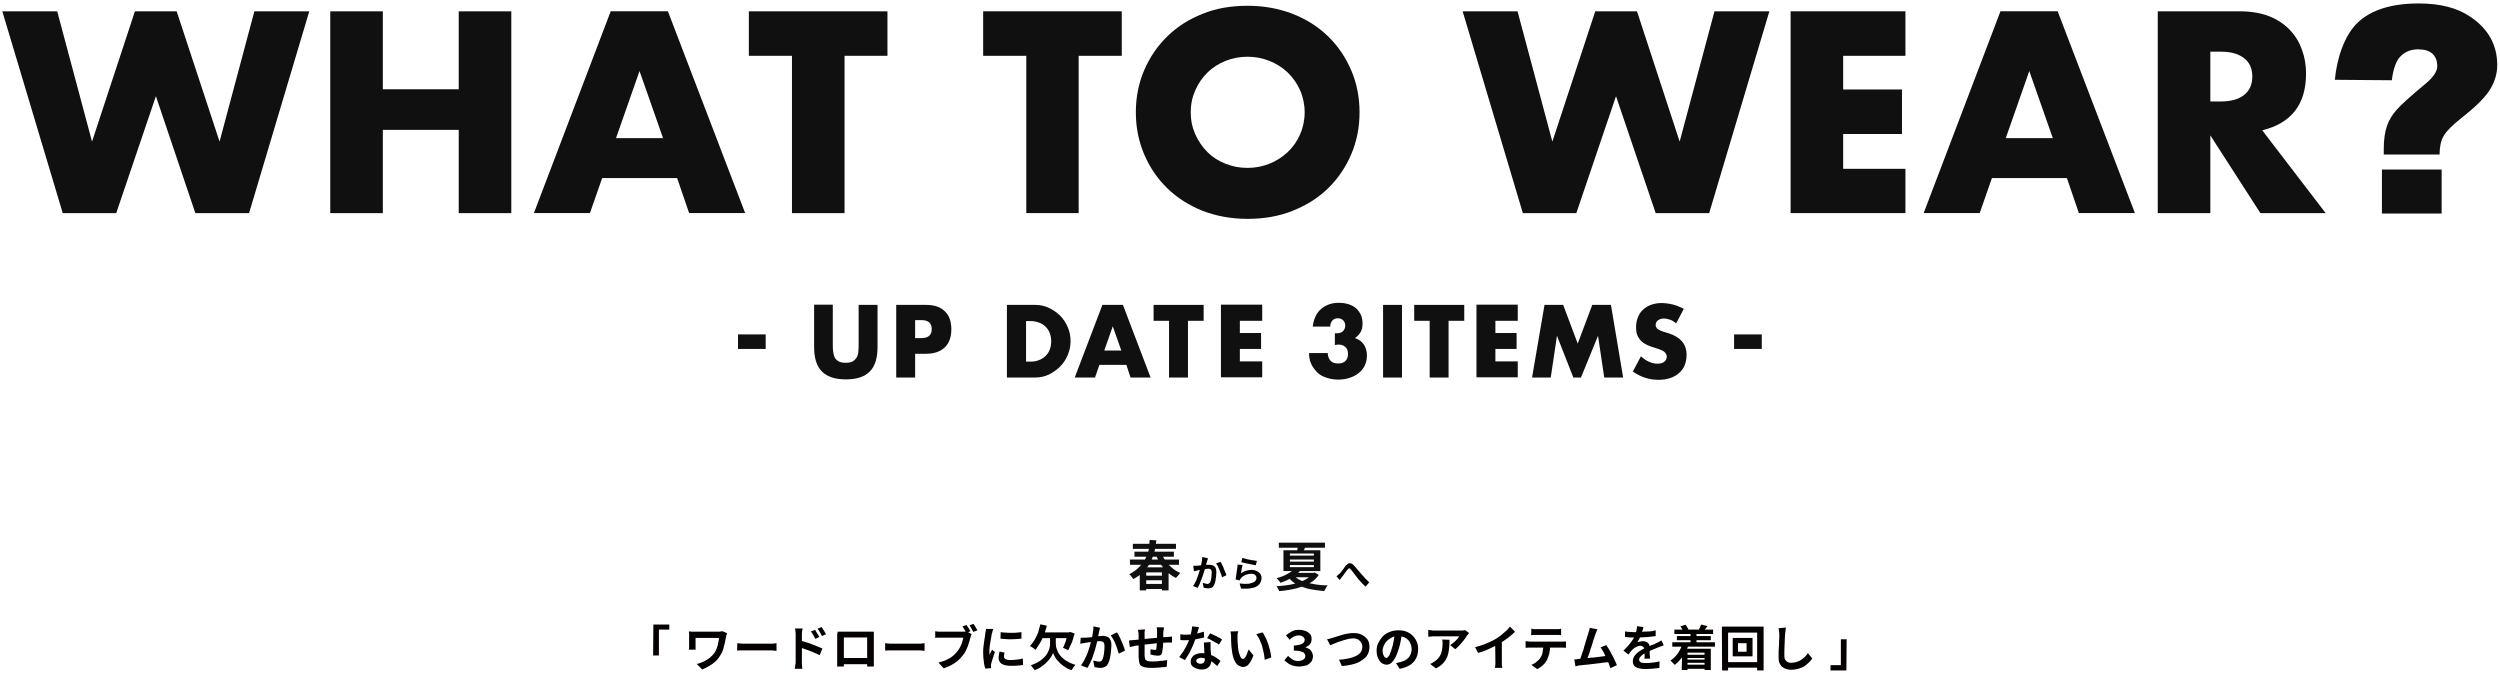
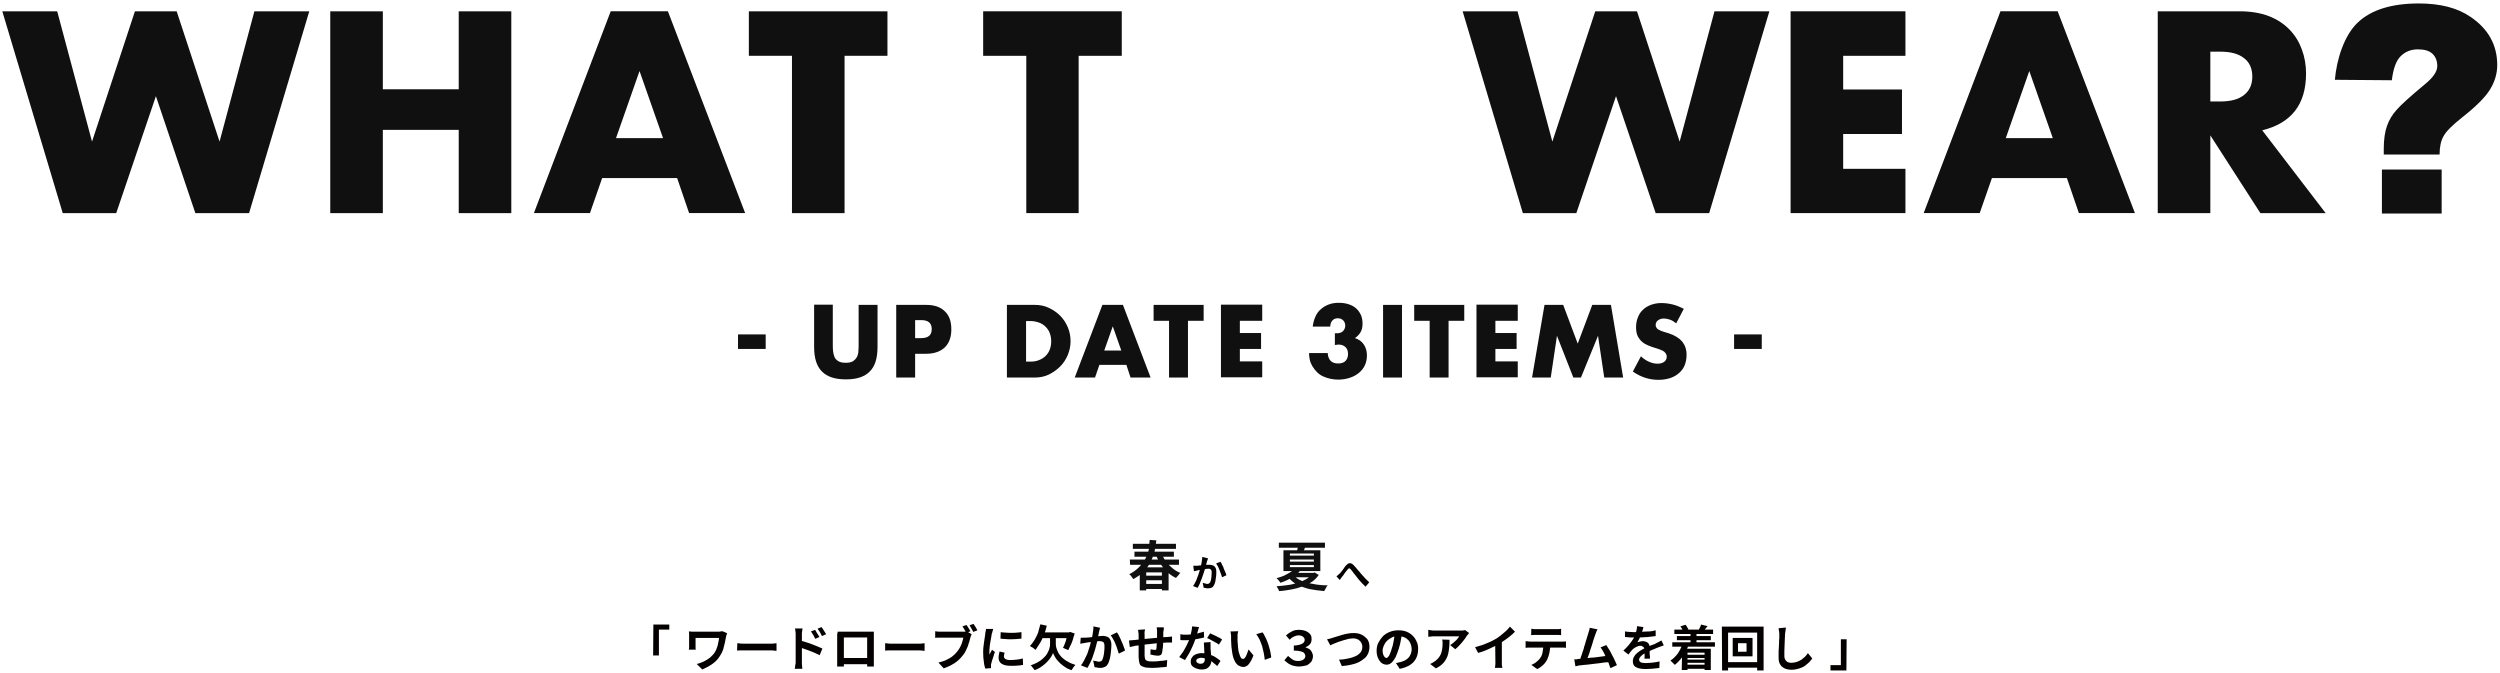
<svg xmlns="http://www.w3.org/2000/svg" version="1.1" id="レイヤー_1" x="0px" y="0px" viewBox="0 0 1084 292" style="enable-background:new 0 0 1084 292;" xml:space="preserve">
  <style type="text/css">
	.st0{fill:#040000;}
	.st1{fill:#101010;}
</style>
  <g>
    <path class="st0" d="M283.3,270.8h6.9v2.2h-4.5v11.2h-2.5L283.3,270.8L283.3,270.8z" />
    <path class="st0" d="M315.3,274.6c0,0.1-0.1,0.2-0.2,0.5c-0.1,0.2-0.2,0.4-0.2,0.6s-0.1,0.4-0.1,0.5c-0.2,0.7-0.3,1.6-0.5,2.5   s-0.5,1.8-0.7,2.8c-0.3,0.9-0.7,1.8-1.3,2.7c-0.8,1.4-1.9,2.6-3.3,3.6s-2.9,1.8-4.5,2.5l-2.4-2.4c1-0.2,1.9-0.6,2.9-1   c1-0.5,1.9-1,2.8-1.7c0.8-0.7,1.6-1.5,2.1-2.3c0.4-0.6,0.7-1.2,0.9-1.9c0.3-0.7,0.5-1.4,0.6-2.2c0.2-0.7,0.3-1.5,0.4-2.2   c-0.2,0-0.5,0-0.9,0s-0.9,0-1.4,0c-0.6,0-1.1,0-1.8,0c-0.6,0-1.3,0-1.8,0c-0.6,0-1.2,0-1.8,0c-0.6,0-1,0-1.5,0s-0.7,0-1,0   c0,0.2,0,0.4,0,0.6s0,0.5,0,0.7s0,0.6,0,0.8c0,0.3,0,0.6,0,0.7s0,0.5,0,0.6s0,0.5,0,0.7c0,0.4,0,0.6,0.1,1h-3   c0-0.4,0.1-0.6,0.1-0.9s0-0.6,0-0.8c0-0.2,0-0.5,0-0.9s0-0.8,0-1.3s0-0.9,0-1.3c0-0.5,0-0.7,0-1s0-0.6,0-0.9s-0.1-0.6-0.1-0.8   c0.4,0,0.7,0,1.2,0.1c0.5,0,0.9,0,1.4,0c0.2,0,0.4,0,0.7,0s0.8,0,1.3,0s1.1,0,1.8,0c0.6,0,1.3,0,1.9,0s1.3,0,1.8,0s1,0,1.6,0   c0.5,0,0.7,0,1,0c0.4,0,0.7,0,1-0.1c0.4,0,0.6-0.1,0.9-0.1L315.3,274.6z" />
    <path class="st0" d="M319.7,278.9c0.3,0,0.6,0,1,0.1c0.5,0,0.7,0.1,1.2,0.1s0.8,0,1.2,0c0.4,0,0.7,0,1.3,0c0.5,0,1,0,1.7,0   c0.6,0,1.3,0,1.9,0s1.3,0,1.9,0s1.3,0,1.8,0s1.1,0,1.6,0s0.8,0,1,0c0.5,0,1,0,1.4-0.1c0.5,0,0.7-0.1,1-0.1v3.3c-0.2,0-0.6,0-1-0.1   c-0.5,0-0.9-0.1-1.4-0.1c-0.3,0-0.6,0-1.1,0s-1,0-1.6,0s-1.2,0-1.8,0s-1.3,0-1.9,0s-1.3,0-1.9,0s-1.2,0-1.7,0s-0.9,0-1.3,0   c-0.6,0-1.2,0-1.8,0c-0.6,0-1.1,0.1-1.6,0.1L319.7,278.9L319.7,278.9z" />
    <path class="st0" d="M345,287.1c0-0.3,0-0.7,0-1.3c0-0.6,0-1.3,0-2.1s0-1.6,0-2.5s0-1.8,0-2.5s0-1.6,0-2.2s0-1.1,0-1.4   c0-0.4,0-0.7-0.1-1.3c0-0.5-0.1-0.9-0.2-1.3h3.3c-0.1,0.4-0.1,0.7-0.2,1.2s-0.1,0.9-0.1,1.3s0,0.9,0,1.6s0,1.4,0,2.2   c0,0.8,0,1.7,0,2.5s0,1.7,0,2.5c0,0.7,0,1.5,0,2s0,1,0,1.3c0,0.2,0,0.5,0,0.8s0.1,0.7,0.1,1.1s0.1,0.7,0.1,1h-3.3   c0.1-0.5,0.2-0.9,0.2-1.5C345,287.9,345,287.4,345,287.1z M347.3,277.8c0.7,0.2,1.5,0.5,2.3,0.7s1.8,0.6,2.6,0.9   c0.9,0.4,1.7,0.6,2.5,1c0.7,0.3,1.4,0.6,1.9,0.8l-1.2,2.9c-0.6-0.4-1.3-0.6-1.9-0.9s-1.4-0.6-2.2-0.9c-0.7-0.3-1.5-0.6-2.2-0.8   c-0.7-0.3-1.3-0.5-1.9-0.6v-3.1H347.3z M353.4,273.1c0.2,0.3,0.5,0.6,0.6,1c0.2,0.4,0.5,0.7,0.7,1.1s0.5,0.7,0.6,1l-1.8,0.8   c-0.2-0.5-0.5-0.8-0.6-1.2c-0.2-0.4-0.4-0.7-0.6-1c-0.2-0.4-0.5-0.7-0.7-1L353.4,273.1z M356.2,271.9c0.2,0.3,0.5,0.6,0.7,1   s0.5,0.7,0.7,1.1s0.5,0.7,0.6,1l-1.8,0.8c-0.2-0.5-0.5-0.8-0.6-1.2c-0.2-0.4-0.5-0.7-0.6-1c-0.2-0.3-0.5-0.6-0.7-1L356.2,271.9z" />
    <path class="st0" d="M363.2,273.9c0.5,0,0.8,0,1.2,0s0.7,0,1,0c0.2,0,0.6,0,1,0s1,0,1.6,0s1.3,0,2,0s1.4,0,2.2,0s1.4,0,2,0   s1.2,0,1.6,0c0.5,0,0.8,0,1,0c0.3,0,0.6,0,1,0s0.7,0,1.1,0c0,0.4,0,0.6,0,1s0,0.7,0,1c0,0.2,0,0.5,0,0.9s0,0.9,0,1.5s0,1.2,0,1.8   s0,1.3,0,1.9s0,1.3,0,1.8c0,0.6,0,1,0,1.5s0,0.7,0,0.9c0,0.2,0,0.5,0,0.7s0,0.6,0,0.9s0,0.6,0,0.8c0,0.3,0,0.4,0,0.4H376   c0,0,0-0.2,0-0.5s0-0.7,0-1.1c0-0.5,0-0.8,0-1.2c0-0.2,0-0.5,0-0.9s0-0.9,0-1.6c0-0.6,0-1.2,0-1.9s0-1.3,0-1.9s0-1.2,0-1.8   c0-0.5,0-1,0-1.7h-10.1c0,0.6,0,1.2,0,1.7s0,1,0,1.8c0,0.6,0,1.3,0,1.9s0,1.3,0,1.9s0,1.1,0,1.6s0,0.7,0,0.9c0,0.3,0,0.6,0,0.8   c0,0.3,0,0.6,0,0.9s0,0.6,0,0.7c0,0.2,0,0.4,0,0.4H363c0,0,0-0.2,0-0.4c0-0.2,0-0.5,0-0.7c0-0.3,0-0.6,0-0.9c0-0.4,0-0.6,0-0.8   c0-0.2,0-0.5,0-0.9s0-0.9,0-1.5s0-1.2,0-1.8s0-1.3,0-1.9s0-1.3,0-1.8c0-0.6,0-1,0-1.5s0-0.7,0-0.9c0-0.3,0-0.6,0-1   C363.2,274.5,363.2,274.2,363.2,273.9z M377.2,285.3v2.7h-12.6v-2.7H377.2z" />
    <path class="st0" d="M383.8,278.9c0.3,0,0.6,0,1,0.1c0.5,0,0.7,0.1,1.3,0.1c0.5,0,0.8,0,1.2,0s0.7,0,1.3,0c0.5,0,1,0,1.7,0   s1.3,0,1.9,0s1.3,0,1.9,0s1.3,0,1.8,0c0.6,0,1.1,0,1.6,0s0.8,0,1,0c0.5,0,1,0,1.4-0.1c0.5,0,0.7-0.1,1-0.1v3.3c-0.2,0-0.6,0-1-0.1   c-0.5,0-0.9-0.1-1.4-0.1c-0.3,0-0.6,0-1.1,0s-1,0-1.6,0s-1.2,0-1.8,0c-0.6,0-1.3,0-1.9,0s-1.3,0-1.9,0s-1.2,0-1.7,0s-0.9,0-1.3,0   c-0.6,0-1.2,0-1.8,0s-1.1,0.1-1.6,0.1V278.9L383.8,278.9z" />
    <path class="st0" d="M421.3,275c-0.1,0.2-0.2,0.5-0.3,0.7s-0.2,0.5-0.2,0.7c-0.2,0.5-0.3,1.1-0.5,1.8c-0.2,0.6-0.5,1.3-0.6,1.9   c-0.3,0.7-0.6,1.3-0.9,2s-0.7,1.3-1.2,1.9c-0.6,0.8-1.3,1.6-2.2,2.4c-0.8,0.7-1.8,1.4-2.8,1.9c-1,0.6-2.2,1-3.4,1.5l-2.3-2.5   c1.4-0.4,2.6-0.7,3.7-1.3c1-0.5,1.9-1,2.7-1.7c0.7-0.6,1.4-1.3,1.9-2c0.5-0.6,0.8-1.2,1.2-1.9s0.6-1.4,0.8-2   c0.2-0.7,0.4-1.3,0.5-1.9c-0.2,0-0.6,0-1,0s-1,0-1.7,0c-0.6,0-1.3,0-2,0s-1.4,0-2,0s-1.3,0-1.8,0s-0.9,0-1.2,0c-0.5,0-1,0-1.4,0   c-0.5,0-0.8,0-1.1,0.1v-2.9c0.2,0,0.5,0.1,0.7,0.1s0.6,0.1,0.9,0.1s0.6,0,0.8,0c0.3,0,0.6,0,1,0s0.9,0,1.4,0c0.6,0,1.1,0,1.7,0   s1.2,0,1.8,0c0.6,0,1.1,0,1.7,0s1,0,1.3,0s0.6,0,0.8,0c0.2,0,0.5,0,0.7,0c0.3,0,0.6-0.1,0.8-0.2L421.3,275z M419.1,271   c0.2,0.3,0.4,0.6,0.6,0.9c0.2,0.4,0.5,0.7,0.6,1c0.2,0.4,0.4,0.6,0.5,0.8l-1.8,0.7c-0.2-0.3-0.3-0.6-0.5-0.9   c-0.2-0.4-0.4-0.6-0.6-1s-0.4-0.6-0.6-0.9L419.1,271z M422.1,270.5c0.2,0.3,0.4,0.6,0.6,0.9c0.2,0.4,0.5,0.7,0.6,1   c0.2,0.4,0.4,0.6,0.5,0.9L422,274c-0.2-0.5-0.5-0.9-0.8-1.5s-0.6-1-0.8-1.4L422.1,270.5z" />
    <path class="st0" d="M430.7,272.7c-0.1,0.2-0.2,0.4-0.2,0.6c-0.1,0.3-0.2,0.5-0.2,0.7c0,0.3-0.2,0.5-0.2,0.6   c-0.1,0.3-0.2,0.7-0.2,1.1c-0.1,0.5-0.2,1-0.3,1.6c-0.1,0.6-0.2,1.2-0.3,1.8c-0.1,0.6-0.2,1.2-0.2,1.8c-0.1,0.6-0.1,1-0.1,1.5   c0,0.2,0,0.5,0,0.7c0,0.3,0,0.5,0.1,0.7c0.1-0.2,0.2-0.5,0.3-0.7c0.2-0.2,0.2-0.5,0.4-0.7c0.2-0.3,0.2-0.5,0.3-0.7l1.3,1   c-0.2,0.6-0.5,1.2-0.6,1.8c-0.2,0.6-0.4,1.3-0.6,1.8c-0.2,0.6-0.3,1-0.4,1.4c0,0.2-0.1,0.4-0.1,0.5c0,0.2,0,0.4,0,0.5s0,0.3,0,0.5   s0,0.3,0,0.5l-2.5,0.2c-0.2-0.7-0.5-1.7-0.6-2.9c-0.2-1.2-0.3-2.5-0.3-4c0-0.7,0-1.6,0.1-2.4s0.2-1.6,0.3-2.3   c0.1-0.7,0.2-1.4,0.3-2s0.2-1.1,0.2-1.6c0-0.3,0.1-0.6,0.2-1s0.1-0.7,0.1-1H430.7z M435.6,283c-0.1,0.4-0.2,0.6-0.2,0.9   c-0.1,0.3-0.1,0.6-0.1,0.8c0,0.2,0.1,0.5,0.2,0.6c0.2,0.2,0.3,0.4,0.5,0.5s0.6,0.2,0.9,0.3c0.4,0.1,0.8,0.1,1.3,0.1   c0.9,0,1.8-0.1,2.7-0.2c0.8-0.1,1.7-0.2,2.6-0.5l0.1,2.8c-0.7,0.2-1.5,0.2-2.3,0.3c-0.8,0.1-1.9,0.1-3,0.1c-1.8,0-3.1-0.3-4-0.9   s-1.3-1.5-1.3-2.5c0-0.5,0-0.8,0.1-1.3s0.2-0.9,0.3-1.5L435.6,283z M433.9,274.1c0.6,0.1,1.3,0.2,2.2,0.2c0.7,0.1,1.6,0.1,2.5,0.1   c0.8,0,1.6,0,2.4-0.1c0.7-0.1,1.4-0.1,1.9-0.2v2.8c-0.6,0.1-1.3,0.1-2.1,0.2c-0.7,0-1.6,0.1-2.4,0.1s-1.6,0-2.4-0.1   c-0.7,0-1.5-0.1-2.2-0.2L433.9,274.1L433.9,274.1z" />
    <path class="st0" d="M451.1,270.7l2.8,0.6c-0.4,1.4-0.7,2.8-1.3,4c-0.5,1.3-1,2.5-1.7,3.6s-1.3,2-1.9,2.9c-0.2-0.2-0.5-0.4-0.7-0.6   c-0.3-0.2-0.6-0.5-0.9-0.6s-0.6-0.4-0.8-0.5c0.7-0.7,1.3-1.6,1.9-2.5c0.6-1,1.1-2,1.6-3.2C450.4,273.1,450.8,271.9,451.1,270.7z    M456.4,276.5h1.4v2.8c0,0.5,0.1,0.9,0.2,1.5c0.2,0.5,0.3,1,0.6,1.6c0.2,0.6,0.6,1.1,1,1.7c0.5,0.6,0.9,1.1,1.6,1.6   c0.6,0.5,1.3,1,2.2,1.4c0.8,0.5,1.8,0.8,2.9,1.2c-0.2,0.2-0.4,0.5-0.6,0.7c-0.3,0.3-0.5,0.6-0.6,0.9c-0.2,0.3-0.4,0.6-0.5,0.7   c-1-0.4-1.9-0.7-2.7-1.3c-0.7-0.5-1.5-1-2.1-1.6s-1.1-1.1-1.6-1.7s-0.7-1.1-1-1.6s-0.5-1-0.6-1.3c-0.2,0.5-0.3,0.8-0.6,1.3   s-0.6,1-1.1,1.6s-1,1.1-1.6,1.7s-1.3,1-2.1,1.6c-0.8,0.6-1.7,0.9-2.6,1.3c-0.1-0.2-0.3-0.5-0.5-0.7c-0.2-0.3-0.5-0.6-0.6-0.8   c-0.2-0.3-0.5-0.5-0.6-0.6c1-0.4,1.9-0.7,2.8-1.2c0.8-0.5,1.6-0.9,2.2-1.5c0.6-0.5,1.1-1,1.6-1.6s0.7-1.1,1-1.7s0.5-1.1,0.6-1.7   c0.2-0.6,0.2-1,0.2-1.5v-2.8H456.4L456.4,276.5z M451.8,274.2h12.1v2.5h-13.3L451.8,274.2z M463,274.2h0.5l0.5-0.2l2,0.7   c-0.3,0.8-0.6,1.8-0.8,2.6s-0.6,1.7-1,2.5c-0.4,0.7-0.7,1.5-1,2.1l-2.3-1c0.3-0.6,0.6-1.1,0.8-1.8c0.3-0.7,0.6-1.5,0.7-2.2   c0.3-0.7,0.5-1.5,0.6-2.2L463,274.2L463,274.2z" />
    <path class="st0" d="M468.6,276.5c0.4,0,0.7,0.1,1.1,0c0.4,0,0.7,0,1.1,0s0.7-0.1,1.3-0.1c0.5,0,1-0.1,1.6-0.2s1.1-0.1,1.7-0.2   s1-0.1,1.6-0.2c0.5,0,0.8-0.1,1.2-0.1c0.7,0,1.4,0.2,1.9,0.4c0.6,0.2,1,0.6,1.3,1.3c0.4,0.6,0.5,1.4,0.5,2.4c0,0.8-0.1,1.8-0.2,2.7   c-0.1,1-0.2,1.9-0.4,2.8c-0.2,0.9-0.5,1.6-0.7,2.2c-0.4,0.7-0.7,1.3-1.4,1.6c-0.6,0.3-1.3,0.5-2,0.5c-0.5,0-0.8,0-1.3-0.1   s-0.8-0.2-1.3-0.2l-0.6-2.9c0.3,0.1,0.6,0.2,0.9,0.2c0.4,0,0.6,0.2,0.9,0.2c0.3,0.1,0.6,0.1,0.7,0.1c0.4,0,0.6-0.1,0.9-0.2   c0.3-0.2,0.5-0.4,0.6-0.7c0.2-0.5,0.4-0.9,0.5-1.6c0.2-0.6,0.2-1.3,0.3-2.1c0.1-0.7,0.1-1.5,0.1-2.2c0-0.6-0.1-1-0.2-1.3   c-0.2-0.3-0.4-0.5-0.7-0.6c-0.3-0.1-0.7-0.2-1.1-0.2c-0.3,0-0.7,0-1.3,0.1c-0.6,0.1-1.1,0.1-1.8,0.2c-0.6,0.1-1.2,0.2-1.8,0.2   c-0.6,0.1-1,0.2-1.3,0.2c-0.3,0.1-0.7,0.2-1.1,0.2c-0.5,0.1-0.8,0.2-1.2,0.2L468.6,276.5z M477,272.2c-0.1,0.3-0.2,0.6-0.2,0.8   c-0.1,0.3-0.2,0.6-0.2,0.8c-0.1,0.3-0.2,0.6-0.2,1c-0.1,0.4-0.2,0.7-0.2,1.1c-0.1,0.4-0.2,0.7-0.2,1.1c-0.2,0.6-0.3,1.3-0.5,2.1   c-0.2,0.7-0.5,1.7-0.7,2.6c-0.3,0.9-0.6,1.8-0.9,2.8s-0.7,1.8-1.1,2.7c-0.5,0.8-0.8,1.7-1.3,2.4l-2.8-1.1c0.5-0.6,1-1.4,1.4-2.2   c0.4-0.8,0.8-1.7,1.2-2.5c0.4-0.8,0.6-1.8,0.9-2.6c0.3-0.8,0.5-1.6,0.7-2.4c0.2-0.7,0.4-1.3,0.5-1.9c0.2-1,0.4-1.9,0.5-2.8   c0.2-0.9,0.2-1.7,0.2-2.5L477,272.2z M484.3,274.2c0.4,0.5,0.7,1,1,1.7c0.4,0.7,0.7,1.4,1,2.2c0.4,0.7,0.6,1.5,0.9,2.2   s0.5,1.3,0.6,1.8l-2.7,1.3c-0.2-0.6-0.4-1.3-0.6-1.9c-0.2-0.7-0.5-1.5-0.8-2.2s-0.6-1.5-1-2.1c-0.4-0.7-0.7-1.3-1.1-1.7   L484.3,274.2z" />
    <path class="st0" d="M489.5,277.7c0.3,0,0.7,0,1.1-0.1c0.5,0,1-0.1,1.5-0.1c0.5-0.1,1-0.1,1.9-0.2c0.8-0.1,1.8-0.2,2.8-0.3   c1-0.1,2.2-0.2,3.3-0.3s2.2-0.2,3.3-0.3c1-0.1,1.9-0.2,2.8-0.2c0.3,0,0.6-0.1,1-0.1s0.7-0.1,1-0.1v2.6c-0.2,0-0.3,0-0.6,0   s-0.5,0-0.7,0s-0.5,0-0.7,0c-0.6,0-1.2,0.1-1.9,0.1c-0.7,0.1-1.6,0.2-2.5,0.2c-0.9,0.1-1.8,0.2-2.8,0.3c-0.9,0.1-1.8,0.2-2.7,0.3   s-1.6,0.2-2.3,0.3s-1.3,0.2-1.6,0.2c-0.2,0-0.5,0.1-0.8,0.2s-0.6,0.1-1,0.2c-0.3,0.1-0.6,0.1-0.7,0.2L489.5,277.7z M496.5,272.9   c-0.1,0.4-0.1,0.7-0.2,1c-0.1,0.4,0,0.7,0,1.2c0,0.4,0,0.9,0,1.6s0,1.3,0,2s0,1.5,0,2.2s0,1.4,0,2s0,1,0,1.4c0,0.5,0.1,0.9,0.2,1.3   s0.2,0.6,0.5,0.7c0.2,0.2,0.6,0.3,1,0.4s1,0.1,1.8,0.1c0.7,0,1.4,0,2.2-0.1c0.7-0.1,1.6-0.2,2.2-0.2c0.7-0.1,1.3-0.2,1.9-0.3   l-0.2,2.9c-0.5,0.1-1,0.2-1.8,0.2c-0.7,0.1-1.4,0.1-2.2,0.2c-0.7,0-1.5,0.1-2.1,0.1c-1.3,0-2.5-0.1-3.2-0.2   c-0.8-0.2-1.4-0.5-1.8-0.7c-0.5-0.4-0.7-0.8-0.8-1.5c-0.2-0.6-0.2-1.4-0.3-2.3c0-0.3,0-0.7,0-1.3c0-0.5,0-1.1,0-1.8s0-1.3,0-1.9   s0-1.3,0-1.9s0-1.1,0-1.6s0-0.7,0-1c0-0.5,0-0.8-0.1-1.2c0-0.4-0.1-0.7-0.2-1.1L496.5,272.9L496.5,272.9z M504.7,272.2   c0,0.2,0,0.3-0.1,0.5c0,0.2,0,0.5-0.1,0.7c0,0.2,0,0.5-0.1,0.6c0,0.5,0,0.9,0,1.3s0,0.8,0,1.3c0,0.4,0,0.7,0,1.1   c0,0.6-0.1,1.3-0.1,1.9c0,0.7-0.1,1.3-0.2,1.9s-0.1,1-0.2,1.4c-0.2,0.6-0.3,0.9-0.6,1.1c-0.3,0.2-0.7,0.3-1.3,0.3   c-0.2,0-0.6,0-1-0.1c-0.5,0-0.8-0.1-1.2-0.2c-0.5-0.1-0.7-0.1-1-0.2l0.1-2.3c0.4,0.1,0.7,0.2,1,0.2s0.7,0.1,0.8,0.1   c0.2,0,0.4,0,0.5-0.1c0.2-0.1,0.2-0.2,0.2-0.5c0.1-0.3,0.1-0.6,0.1-1c0-0.5,0.1-0.8,0.1-1.3s0.1-1,0.1-1.4s0-0.7,0-1.1s0-0.7,0-1.2   s0-0.8,0-1.3c0-0.2,0-0.5,0-0.6s-0.1-0.5-0.1-0.7s0-0.5-0.1-0.6h2.8v0.1h0.4V272.2z" />
    <path class="st0" d="M519.9,271.9c-0.1,0.4-0.2,0.7-0.4,1.3c-0.2,0.6-0.3,1.1-0.5,1.8c-0.2,0.6-0.4,1.2-0.6,1.8   c-0.3,1-0.7,2.1-1.2,3.2s-1,2.2-1.6,3.3c-0.6,1-1.2,2-1.8,2.9l-2.5-1.3c0.5-0.6,0.9-1.3,1.4-1.9s0.9-1.5,1.3-2.2   c0.5-0.7,0.7-1.5,1.1-2.2c0.4-0.7,0.6-1.3,0.7-1.9c0.3-0.7,0.5-1.6,0.7-2.5s0.4-1.8,0.4-2.6L519.9,271.9z M511.8,275   c0.5,0.1,0.9,0.1,1.4,0.2c0.5,0,1,0,1.3,0c0.8,0,1.8-0.1,2.7-0.2s1.8-0.2,2.6-0.5c0.8-0.2,1.6-0.4,2.2-0.6l0.1,2.5   c-0.6,0.2-1.3,0.3-2.2,0.5c-0.8,0.2-1.7,0.3-2.7,0.5c-0.9,0.1-1.8,0.2-2.8,0.2c-0.5,0-0.8,0-1.3,0s-0.9,0-1.3-0.1V275z    M524.9,278.4c0,0.5-0.1,0.9,0,1.3c0,0.5,0,0.9,0,1.3s0,0.7,0.1,1.3c0,0.5,0.1,1,0.1,1.6s0.1,1,0.1,1.6c0,0.5,0,0.9,0,1.2   c0,0.6-0.2,1.3-0.5,1.8s-0.7,0.9-1.3,1.3c-0.6,0.3-1.4,0.5-2.4,0.5c-0.8,0-1.7-0.2-2.4-0.5s-1.3-0.6-1.7-1.1   c-0.5-0.5-0.6-1.1-0.6-1.9c0-0.7,0.2-1.3,0.6-1.8c0.4-0.6,0.9-1,1.6-1.3c0.7-0.3,1.6-0.5,2.5-0.5c1.3,0,2.4,0.2,3.3,0.5   c1,0.4,1.9,0.7,2.8,1.3c0.8,0.6,1.6,1,2.1,1.6l-1.4,2.2c-0.4-0.4-0.8-0.7-1.3-1.1c-0.5-0.5-1-0.8-1.6-1.2s-1.3-0.6-1.9-0.9   c-0.7-0.2-1.4-0.4-2.2-0.4c-0.6,0-1,0.2-1.5,0.4c-0.4,0.2-0.6,0.6-0.6,0.9c0,0.5,0.2,0.7,0.5,0.9c0.3,0.2,0.7,0.4,1.3,0.4   c0.5,0,0.8-0.1,1.1-0.2c0.3-0.2,0.5-0.5,0.6-0.7c0.2-0.3,0.2-0.6,0.2-1s0-0.7-0.1-1.3c0-0.6-0.1-1.3-0.1-1.9c0-0.7-0.1-1.4-0.1-2.2   c0-0.7-0.1-1.3-0.1-1.9L524.9,278.4L524.9,278.4z M528.5,279.5c-0.5-0.4-0.9-0.7-1.6-1c-0.6-0.3-1.2-0.7-1.8-1   c-0.6-0.4-1.2-0.6-1.7-0.8l1.3-2.1c0.4,0.2,0.8,0.4,1.3,0.6s1,0.5,1.5,0.7c0.5,0.3,1,0.6,1.4,0.7c0.5,0.3,0.7,0.5,1,0.7   L528.5,279.5z" />
    <path class="st0" d="M536.9,273.7c-0.1,0.3-0.1,0.6-0.2,0.8c-0.1,0.4-0.1,0.6-0.1,0.9s0,0.6,0,0.7c0,0.5,0,0.9,0,1.4s0,1,0.1,1.5   c0,0.5,0.1,1,0.1,1.6c0.1,1,0.2,1.9,0.5,2.7c0.2,0.7,0.5,1.4,0.7,1.8c0.3,0.5,0.6,0.6,1.1,0.6c0.2,0,0.5-0.2,0.7-0.5s0.5-0.6,0.6-1   c0.2-0.5,0.4-0.9,0.5-1.3c0.2-0.5,0.3-0.9,0.5-1.3l2.1,2.6c-0.5,1.2-0.9,2.2-1.4,2.9c-0.5,0.7-0.9,1.3-1.4,1.6   c-0.5,0.3-1,0.5-1.6,0.5c-0.7,0-1.5-0.3-2.2-0.7c-0.7-0.5-1.3-1.3-1.8-2.5c-0.5-1.1-0.8-2.6-1-4.5c-0.1-0.6-0.2-1.3-0.2-2   s-0.1-1.4-0.1-2s0-1.2,0-1.6c0-0.3,0-0.6-0.1-1c0-0.5-0.1-0.7-0.2-1.1L536.9,273.7z M547.4,274.2c0.5,0.5,0.7,1,1.1,1.8   c0.4,0.7,0.7,1.4,1,2.2c0.3,0.7,0.6,1.6,0.8,2.4s0.5,1.6,0.6,2.4c0.2,0.7,0.2,1.5,0.3,2.1l-2.8,1c-0.1-0.8-0.2-1.8-0.4-2.8   s-0.5-2-0.7-3c-0.3-1-0.7-1.9-1.1-2.9c-0.5-0.9-0.9-1.7-1.5-2.4L547.4,274.2z" />
    <path class="st0" d="M563.2,289c-1,0-1.9-0.2-2.7-0.4c-0.7-0.3-1.5-0.6-2-1c-0.6-0.5-1.1-0.8-1.6-1.3l1.6-1.9   c0.6,0.6,1.3,1.1,2,1.6s1.6,0.6,2.5,0.6c0.6,0,1-0.1,1.6-0.3c0.5-0.2,0.7-0.5,1-0.7c0.2-0.4,0.4-0.7,0.4-1.1c0-0.5-0.2-0.9-0.5-1.3   s-0.8-0.6-1.6-0.8c-0.7-0.2-1.7-0.3-2.9-0.3v-2.2c1.1,0,1.9-0.2,2.7-0.4c0.7-0.2,1.2-0.5,1.5-0.8s0.5-0.7,0.5-1.2   c0-0.6-0.2-1-0.7-1.4s-1.1-0.6-1.9-0.6c-0.7,0-1.4,0.2-2,0.5c-0.7,0.3-1.3,0.7-1.9,1.4l-1.6-1.9c0.8-0.7,1.7-1.3,2.7-1.8   s1.9-0.6,3-0.6s2.1,0.2,2.9,0.5c0.8,0.4,1.4,0.8,1.9,1.4s0.6,1.3,0.6,2.1c0,0.9-0.2,1.7-0.7,2.2c-0.5,0.6-1.1,1-1.9,1.3v0.1   c0.6,0.2,1.1,0.5,1.6,0.7c0.5,0.4,0.8,0.7,1.1,1.3c0.3,0.6,0.5,1.2,0.5,1.8c0,0.9-0.3,1.7-0.7,2.4c-0.5,0.6-1.2,1.2-2,1.6   C565.2,288.8,564.2,289,563.2,289z" />
    <path class="st0" d="M575.4,277.2c0.5-0.1,0.8-0.2,1.3-0.3c0.5-0.2,0.9-0.2,1.3-0.4c0.5-0.2,1-0.3,1.6-0.5c0.7-0.2,1.5-0.5,2.3-0.7   s1.7-0.5,2.6-0.6c0.8-0.2,1.7-0.2,2.5-0.2c1.3,0,2.5,0.2,3.4,0.7c1,0.5,1.8,1.2,2.5,2c0.6,0.9,0.9,1.9,0.9,3.3c0,1-0.2,1.8-0.5,2.7   c-0.4,0.8-0.8,1.6-1.6,2.2c-0.7,0.6-1.5,1.2-2.5,1.7s-2,0.8-3.3,1.1c-1.3,0.3-2.6,0.5-4.1,0.6l-1.2-2.8c1.4,0,2.8-0.2,4-0.5   c1.2-0.2,2.3-0.6,3.2-1s1.6-1,2.2-1.7c0.5-0.7,0.7-1.5,0.7-2.4c0-0.6-0.2-1.3-0.5-1.8s-0.7-0.9-1.3-1.3c-0.6-0.3-1.3-0.5-2.1-0.5   c-0.6,0-1.3,0.1-2,0.2c-0.7,0.2-1.5,0.4-2.2,0.6s-1.6,0.5-2.2,0.7c-0.7,0.3-1.4,0.6-2,0.8c-0.6,0.3-1.2,0.5-1.6,0.7L575.4,277.2z" />
    <path class="st0" d="M608,274.3c-0.2,1-0.4,2.2-0.6,3.3c-0.2,1.2-0.5,2.5-0.9,3.7c-0.5,1.4-0.9,2.7-1.4,3.7c-0.6,1-1.1,1.8-1.8,2.4   s-1.3,0.8-2.1,0.8s-1.5-0.3-2.1-0.7s-1.2-1.3-1.6-2.2c-0.4-0.9-0.6-1.9-0.6-3.1s0.2-2.4,0.7-3.4s1.2-2,2-2.9c0.8-0.8,1.9-1.5,3-1.9   c1.1-0.5,2.5-0.7,3.8-0.7s2.5,0.2,3.5,0.6s1.9,1,2.7,1.8c0.7,0.7,1.3,1.6,1.7,2.6c0.5,1,0.6,2,0.6,3.2c0,1.5-0.3,2.8-0.9,4   c-0.6,1.2-1.5,2.1-2.7,2.9c-1.2,0.7-2.7,1.3-4.4,1.6l-1.6-2.5c0.5-0.1,0.7-0.1,1-0.2s0.6-0.2,0.9-0.2c0.7-0.2,1.3-0.5,1.9-0.7   c0.6-0.3,1.1-0.7,1.6-1.2s0.7-1,1-1.6c0.2-0.6,0.4-1.3,0.4-2.1s-0.2-1.6-0.4-2.2c-0.3-0.7-0.6-1.3-1.1-1.8s-1-0.9-1.8-1.2   c-0.7-0.3-1.5-0.5-2.4-0.5c-1.1,0-2.1,0.2-2.9,0.6c-0.8,0.5-1.6,0.9-2.2,1.6c-0.6,0.6-1,1.3-1.3,2s-0.5,1.4-0.5,2.1   s0.1,1.3,0.3,1.8s0.4,0.8,0.6,1c0.2,0.2,0.5,0.4,0.7,0.4c0.3,0,0.6-0.2,0.8-0.5c0.3-0.3,0.6-0.7,0.8-1.4c0.3-0.6,0.6-1.4,0.8-2.3   c0.4-1,0.6-2.1,0.8-3.2s0.4-2.2,0.5-3.3L608,274.3z" />
    <path class="st0" d="M637,274.5c-0.2,0.2-0.3,0.4-0.5,0.6s-0.3,0.5-0.5,0.6c-0.4,0.6-0.7,1.2-1.3,1.9c-0.6,0.7-1.1,1.4-1.8,2.1   c-0.6,0.7-1.3,1.3-1.9,1.8l-2.2-1.8c0.5-0.3,0.8-0.6,1.3-0.9c0.5-0.4,0.7-0.7,1.1-1c0.4-0.3,0.6-0.7,0.9-1c0.3-0.4,0.5-0.6,0.6-0.9   c-0.2,0-0.5,0-0.9,0s-1,0-1.6,0s-1.3,0-1.9,0s-1.4,0-2,0c-0.7,0-1.3,0-1.9,0s-1.1,0-1.6,0s-0.7,0-0.9,0c-0.5,0-0.8,0-1.3,0.1   c-0.5,0-0.8,0.1-1.3,0.1v-3c0.5,0.1,0.8,0.1,1.3,0.2s0.8,0.1,1.3,0.1c0.2,0,0.5,0,1,0s1,0,1.6,0s1.3,0,2,0s1.5,0,2.2,0s1.4,0,2,0   s1.1,0,1.6,0s0.7,0,0.9,0s0.5,0,0.7,0s0.6,0,0.8-0.1c0.3,0,0.5-0.1,0.6-0.1L637,274.5z M628.5,277.4c0,1,0,2-0.1,3   s-0.2,1.9-0.4,2.8s-0.5,1.8-0.9,2.5s-1,1.6-1.7,2.2c-0.7,0.7-1.7,1.4-2.8,1.9l-2.5-1.9c0.4-0.2,0.7-0.3,1-0.5   c0.4-0.2,0.7-0.5,1.1-0.7c0.7-0.5,1.2-1,1.6-1.5c0.4-0.5,0.7-1,1-1.7c0.2-0.6,0.4-1.3,0.5-1.9c0.1-0.7,0.2-1.5,0.2-2.4   c0-0.4,0-0.6,0-0.9s-0.1-0.6-0.2-1L628.5,277.4L628.5,277.4z" />
    <path class="st0" d="M639.6,280.6c1.9-0.5,3.6-1,5.1-1.7c1.6-0.6,2.9-1.3,4.1-2c0.7-0.5,1.5-1,2.2-1.6s1.4-1.2,2.1-1.8   c0.6-0.6,1.2-1.2,1.6-1.8l2.2,2.2c-0.6,0.6-1.3,1.3-2.1,1.9c-0.7,0.6-1.6,1.3-2.4,1.8c-0.8,0.6-1.6,1.1-2.5,1.6   c-0.7,0.5-1.7,0.9-2.7,1.4s-2,1-3,1.4c-1.1,0.5-2.2,0.8-3.3,1.1L639.6,280.6z M648.3,278.1l2.9-0.7v9.5c0,0.3,0,0.6,0,1   s0,0.7,0.1,1c0,0.3,0.1,0.6,0.2,0.7h-3.3c0-0.2,0.1-0.5,0.1-0.7c0-0.3,0.1-0.6,0.1-1s0-0.7,0-1L648.3,278.1L648.3,278.1z" />
    <path class="st0" d="M661.5,278c0.3,0,0.6,0.1,1,0.1s0.7,0.1,1,0.1c0.2,0,0.6,0,1.1,0s1.2,0,1.9,0s1.6,0,2.5,0s1.8,0,2.7,0   s1.7,0,2.5,0c0.7,0,1.4,0,1.9,0c0.6,0,0.9,0,1,0c0.2,0,0.6,0,0.9,0c0.4,0,0.7-0.1,1-0.1v2.8c-0.3,0-0.6-0.1-0.9-0.1   c-0.4,0-0.7,0-1,0c-0.2,0-0.6,0-1,0c-0.6,0-1.2,0-1.9,0s-1.6,0-2.5,0s-1.8,0-2.7,0s-1.7,0-2.5,0c-0.7,0-1.4,0-1.9,0   c-0.6,0-0.9,0-1.1,0c-0.3,0-0.6,0-1,0s-0.7,0.1-1,0.1V278z M664,272.6c0.4,0.1,0.7,0.1,1.1,0.2c0.5,0,0.7,0,1.1,0   c0.3,0,0.7,0,1.3,0s1.2,0,1.9,0s1.4,0,2.2,0c0.7,0,1.3,0,1.9,0c0.6,0,1,0,1.2,0c0.4,0,0.7,0,1.1,0c0.5,0,0.7-0.1,1.1-0.2v2.8   c-0.4,0-0.7-0.1-1.1-0.1c-0.5,0-0.7,0-1.1,0c-0.3,0-0.6,0-1.2,0c-0.6,0-1.2,0-1.9,0s-1.4,0-2.2,0c-0.7,0-1.3,0-1.9,0s-1,0-1.3,0   c-0.4,0-0.7,0-1.2,0s-0.7,0.1-1.1,0.1L664,272.6L664,272.6z M672.2,279.5c0,1.4-0.2,2.6-0.4,3.7c-0.2,1-0.6,2-1,2.9   c-0.3,0.5-0.6,1-1,1.5c-0.5,0.5-0.9,1-1.5,1.4c-0.6,0.5-1.1,0.8-1.8,1.1l-2.5-1.8c0.7-0.3,1.5-0.7,2.2-1.3c0.7-0.6,1.3-1.1,1.7-1.8   c0.6-0.8,0.9-1.7,1-2.7c0.2-1,0.3-2,0.3-3.1L672.2,279.5z" />
    <path class="st0" d="M684.7,285.7c0.5,0,1-0.1,1.8-0.2c0.7-0.1,1.4-0.2,2.2-0.2c0.7-0.1,1.6-0.2,2.4-0.2c0.8-0.1,1.6-0.2,2.4-0.3   c0.7-0.1,1.6-0.2,2.2-0.3c0.7-0.1,1.3-0.2,1.8-0.2l0.6,2.7c-0.5,0.1-1.1,0.2-1.8,0.2s-1.5,0.2-2.3,0.3c-0.8,0.1-1.7,0.2-2.5,0.3   c-0.8,0.1-1.7,0.2-2.5,0.3c-0.8,0.1-1.6,0.2-2.2,0.2c-0.7,0.1-1.3,0.2-1.8,0.2c-0.3,0-0.6,0.1-0.9,0.2c-0.4,0.1-0.7,0.1-1,0.2   l-0.5-3c0.4,0,0.7,0,1.2,0C684,285.7,684.3,285.7,684.7,285.7z M692.7,272.9c-0.2,0.3-0.3,0.6-0.5,1s-0.3,0.8-0.5,1.3   s-0.3,0.9-0.5,1.5s-0.5,1.3-0.6,1.9c-0.2,0.7-0.5,1.5-0.7,2.2c-0.3,0.7-0.5,1.5-0.7,2.2s-0.5,1.3-0.7,1.9s-0.5,1-0.6,1.4l-3,0.1   c0.2-0.5,0.5-1,0.6-1.6c0.2-0.6,0.5-1.3,0.7-2.1c0.3-0.7,0.6-1.6,0.7-2.3c0.3-0.7,0.5-1.6,0.7-2.3c0.2-0.7,0.5-1.4,0.6-2   c0.2-0.6,0.4-1.1,0.5-1.6c0.2-0.6,0.3-1,0.4-1.3c0.1-0.3,0.2-0.7,0.2-1L692.7,272.9z M696.5,279.7c0.4,0.6,0.7,1.2,1.2,1.9   c0.5,0.7,0.8,1.6,1.3,2.4s0.8,1.6,1.2,2.4s0.6,1.4,0.9,2l-2.8,1.3c-0.2-0.6-0.6-1.4-0.8-2.2c-0.4-0.8-0.7-1.6-1.1-2.5   c-0.5-0.8-0.7-1.6-1.2-2.4s-0.8-1.4-1.2-1.9L696.5,279.7z" />
    <path class="st0" d="M712.6,271.9c-0.1,0.4-0.2,0.8-0.4,1.5c-0.2,0.6-0.4,1.3-0.7,2c-0.2,0.5-0.5,1-0.7,1.6c-0.3,0.6-0.6,1-0.8,1.5   c0.2-0.1,0.5-0.2,0.7-0.2c0.3-0.1,0.6-0.2,0.8-0.2s0.6-0.1,0.8-0.1c0.9,0,1.6,0.3,2.2,0.7c0.6,0.5,0.8,1.3,0.8,2.2c0,0.3,0,0.6,0,1   c0,0.5,0,0.8,0,1.3s0,0.8,0.1,1.3s0,0.7,0,1.1H713c0-0.2,0.1-0.5,0.1-0.8c0-0.4,0-0.7,0-1s0-0.7,0-1c0-0.4,0-0.6,0-0.9   c0-0.7-0.2-1.1-0.6-1.4c-0.4-0.3-0.7-0.5-1.2-0.5c-0.6,0-1.2,0.2-1.8,0.5s-1.1,0.6-1.5,1c-0.3,0.3-0.6,0.6-0.9,1   c-0.3,0.4-0.6,0.7-1,1.3l-2.2-1.7c0.9-0.8,1.7-1.7,2.4-2.5c0.6-0.7,1.2-1.6,1.7-2.3c0.5-0.7,0.8-1.6,1.1-2.3   c0.2-0.6,0.4-1.1,0.5-1.8c0.2-0.6,0.2-1.2,0.2-1.7L712.6,271.9z M704.8,273.8c0.6,0.1,1.1,0.2,1.8,0.2s1.3,0.1,1.8,0.1   c0.9,0,1.9,0,3-0.1s2.2-0.2,3.3-0.2s2.2-0.2,3.2-0.5v2.5c-0.7,0.1-1.6,0.2-2.4,0.3c-0.8,0.1-1.8,0.2-2.6,0.2   c-0.9,0.1-1.8,0.1-2.5,0.1c-0.8,0-1.6,0-2.2,0c-0.3,0-0.6,0-1,0s-0.8,0-1.3-0.1c-0.5,0-0.8-0.1-1.3-0.1v-2.4H704.8z M721.4,279.8   c-0.2,0.1-0.5,0.2-0.7,0.3s-0.6,0.2-0.9,0.3c-0.3,0.1-0.6,0.2-0.8,0.3c-0.7,0.3-1.5,0.6-2.4,1s-1.9,0.8-2.9,1.3   c-0.6,0.4-1.2,0.6-1.6,1c-0.5,0.4-0.7,0.6-1,1s-0.4,0.7-0.4,1s0.1,0.6,0.2,0.7c0.2,0.2,0.3,0.4,0.6,0.5c0.3,0.2,0.6,0.2,0.9,0.2   c0.4,0.1,0.8,0.1,1.3,0.1c0.9,0,1.9-0.1,2.9-0.2s2.1-0.3,3-0.5l-0.1,2.8c-0.5,0.1-1,0.2-1.7,0.2c-0.7,0.1-1.4,0.2-2.1,0.2   s-1.4,0.1-2.1,0.1c-1.1,0-2.1-0.1-2.9-0.3s-1.6-0.6-2-1c-0.5-0.5-0.7-1.2-0.7-2.1c0-0.7,0.2-1.4,0.5-1.9c0.3-0.6,0.7-1.1,1.3-1.6   s1.1-0.9,1.8-1.3c0.6-0.4,1.3-0.7,1.9-1c0.6-0.4,1.2-0.6,1.8-0.8c0.5-0.2,1-0.5,1.5-0.6s0.9-0.4,1.3-0.6c0.5-0.2,0.7-0.4,1.2-0.6   c0.4-0.2,0.7-0.4,1.1-0.6L721.4,279.8z" />
    <path class="st0" d="M729.5,279.5l2.5,0.6c-0.6,1.7-1.4,3.3-2.5,4.7c-1,1.4-2.2,2.6-3.3,3.5c-0.2-0.2-0.3-0.4-0.6-0.6   c-0.2-0.2-0.5-0.5-0.7-0.7s-0.5-0.5-0.6-0.6c1.2-0.7,2.2-1.8,3.1-2.9C728.3,282.2,728.9,280.9,729.5,279.5z M725.1,278.5h18.5v1.9   h-18.5V278.5z M726,273h16.8v1.9H726V273z M727.1,275.8h14.7v1.8h-14.7V275.8z M728.6,271.6l2.2-0.7c0.3,0.3,0.6,0.6,0.7,1   c0.3,0.4,0.5,0.7,0.6,1l-2.3,0.8c-0.1-0.3-0.3-0.7-0.5-1.1S728.8,271.9,728.6,271.6z M729.4,281.3h12.4v9.2h-2.7V283h-7.4v7.5h-2.5   L729.4,281.3L729.4,281.3z M730.7,288.2h9.8v1.8h-9.8V288.2z M730.7,283.9h9.5v1.4h-9.5V283.9z M730.7,286h9.5v1.4h-9.5V286z    M733,274.3h2.6v5.7H733V274.3z M737.6,270.8l2.8,0.7c-0.4,0.5-0.6,0.7-0.9,1.1c-0.3,0.4-0.6,0.6-0.7,0.9l-2.2-0.6   c0.2-0.4,0.5-0.7,0.6-1C737.3,271.5,737.5,271.1,737.6,270.8z" />
    <path class="st0" d="M746.6,271.7h18.1v19h-2.8v-16.4h-12.6v16.4h-2.6L746.6,271.7L746.6,271.7z M748.2,287.1h15.3v2.4h-15.3V287.1   z M751.3,276.6h8.6v8h-8.6V276.6z M753.6,278.9v3.7h3.7v-3.7H753.6z" />
    <path class="st0" d="M774.4,272.1c-0.1,0.5-0.2,0.9-0.2,1.4c-0.1,0.5-0.1,1-0.2,1.4c0,0.6-0.1,1.3-0.1,2.1s-0.1,1.7-0.1,2.6   s-0.1,1.8-0.1,2.7c0,0.8,0,1.6,0,2.2c0,0.7,0.2,1.3,0.5,1.7c0.3,0.5,0.6,0.7,1,0.9c0.5,0.2,0.9,0.3,1.5,0.3c0.8,0,1.7-0.2,2.4-0.4   s1.3-0.6,1.9-0.9c0.6-0.5,1.1-0.8,1.6-1.3s0.9-1,1.3-1.6l1.9,2.3c-0.4,0.5-0.7,1-1.3,1.6s-1.2,1-1.9,1.6c-0.7,0.5-1.6,0.9-2.6,1.2   s-2,0.5-3.2,0.5c-1.1,0-2.2-0.2-3-0.6s-1.5-0.9-1.9-1.7c-0.5-0.7-0.7-1.7-0.7-2.9c0-0.6,0-1.3,0-1.9c0-0.7,0-1.5,0.1-2.3   c0-0.7,0.1-1.6,0.1-2.3c0-0.7,0-1.5,0.1-2c0-0.6,0-1.1,0-1.5c0-0.5,0-1-0.1-1.5s-0.2-0.9-0.2-1.3L774.4,272.1z" />
    <path class="st0" d="M800.6,290.7h-6.9v-2.3h4.5v-11.2h2.5L800.6,290.7L800.6,290.7z" />
  </g>
  <g>
    <g>
      <g>
        <g>
          <path class="st0" d="M517.4,245.3c0.3,0,0.6,0,0.8,0s0.6,0,0.8,0c0.3,0,0.6,0,0.9-0.1c0.4,0,0.7-0.1,1.2-0.1s0.8-0.1,1.3-0.1      c0.5-0.1,0.7-0.1,1.2-0.1c0.4,0,0.6,0,0.9,0c0.6,0,1,0.1,1.5,0.3s0.7,0.5,1,0.9c0.3,0.5,0.4,1,0.4,1.8c0,0.6,0,1.3-0.1,2      s-0.2,1.4-0.3,2.1c-0.2,0.7-0.3,1.2-0.6,1.7c-0.3,0.6-0.6,0.9-1,1.1c-0.5,0.2-1,0.3-1.6,0.3c-0.3,0-0.6,0-1-0.1      s-0.6-0.1-0.9-0.2l-0.4-2.1c0.2,0.1,0.5,0.1,0.7,0.2c0.2,0.1,0.5,0.1,0.7,0.2c0.2,0,0.5,0.1,0.6,0.1c0.3,0,0.5-0.1,0.7-0.2      c0.2-0.1,0.4-0.3,0.5-0.5c0.2-0.3,0.3-0.7,0.4-1.2c0.1-0.5,0.2-1,0.2-1.6s0.1-1.1,0.1-1.6s-0.1-0.7-0.2-0.9      c-0.2-0.2-0.3-0.4-0.5-0.5s-0.5-0.1-0.8-0.1c-0.2,0-0.6,0-1,0.1c-0.5,0.1-0.8,0.1-1.3,0.2c-0.5,0.1-0.9,0.1-1.3,0.2      c-0.5,0.1-0.7,0.1-0.9,0.2c-0.2,0.1-0.5,0.1-0.8,0.2c-0.4,0.1-0.6,0.1-0.9,0.2L517.4,245.3z M523.8,242.1      c-0.1,0.2-0.1,0.5-0.2,0.6c-0.1,0.2-0.1,0.5-0.2,0.6c-0.1,0.2-0.1,0.5-0.2,0.7c-0.1,0.3-0.2,0.6-0.2,0.8      c-0.1,0.3-0.2,0.6-0.2,0.8c-0.1,0.5-0.2,1-0.5,1.6c-0.2,0.6-0.4,1.3-0.6,1.9c-0.2,0.7-0.5,1.4-0.7,2c-0.3,0.7-0.6,1.3-0.8,2      c-0.3,0.6-0.6,1.3-0.9,1.8l-2-0.8c0.4-0.5,0.7-1,1-1.7c0.4-0.6,0.6-1.3,0.8-1.9c0.3-0.6,0.5-1.3,0.7-1.9      c0.2-0.6,0.4-1.2,0.5-1.8c0.2-0.6,0.3-1,0.4-1.4c0.2-0.7,0.3-1.4,0.4-2c0.1-0.6,0.2-1.3,0.2-1.9L523.8,242.1z M529.2,243.6      c0.3,0.4,0.5,0.7,0.7,1.3c0.3,0.5,0.6,1,0.7,1.6c0.3,0.6,0.5,1.1,0.7,1.6s0.4,1,0.5,1.3l-1.9,0.9c-0.2-0.5-0.3-0.9-0.5-1.5      s-0.5-1.1-0.6-1.6c-0.2-0.6-0.5-1.1-0.7-1.6c-0.3-0.5-0.6-0.9-0.8-1.3L529.2,243.6z" />
-           <path class="st0" d="M538.8,245c-0.1,0.2-0.2,0.5-0.2,0.8c-0.1,0.4-0.2,0.7-0.2,1c-0.1,0.4-0.1,0.7-0.2,1      c-0.1,0.4-0.1,0.6-0.2,0.8c0.7-0.5,1.5-0.9,2.2-1.1c0.7-0.2,1.6-0.4,2.4-0.4c0.9,0,1.7,0.2,2.4,0.5c0.6,0.4,1.1,0.7,1.5,1.3      s0.5,1.1,0.5,1.8s-0.2,1.4-0.5,1.9c-0.3,0.6-0.7,1.1-1.5,1.6c-0.7,0.5-1.6,0.7-2.8,0.9c-1.1,0.2-2.5,0.2-4.1,0.1l-0.6-2.2      c1.6,0.2,2.9,0.2,4,0.1c1-0.2,1.9-0.5,2.5-0.9c0.6-0.5,0.8-1,0.8-1.7c0-0.4-0.1-0.6-0.3-0.9s-0.5-0.5-0.8-0.6      c-0.4-0.2-0.7-0.2-1.2-0.2c-0.9,0-1.7,0.2-2.5,0.5c-0.7,0.4-1.4,0.7-1.9,1.4c-0.2,0.2-0.3,0.4-0.4,0.5c-0.1,0.1-0.2,0.3-0.2,0.5      l-1.8-0.5c0.1-0.3,0.2-0.6,0.2-1s0.2-0.8,0.2-1.3s0.2-1,0.2-1.4c0.1-0.5,0.1-1,0.2-1.4c0.1-0.5,0.1-0.9,0.1-1.3L538.8,245z       M538.7,241.9c0.4,0.2,0.8,0.2,1.4,0.4c0.6,0.2,1.1,0.3,1.8,0.4c0.6,0.2,1.2,0.2,1.8,0.3s1,0.2,1.3,0.2l-0.5,1.9      c-0.3-0.1-0.7-0.1-1.1-0.2c-0.5-0.1-0.9-0.2-1.4-0.3s-1-0.2-1.5-0.3s-0.9-0.2-1.3-0.3c-0.5-0.1-0.7-0.2-1-0.2L538.7,241.9z" />
        </g>
      </g>
      <g>
        <path class="st1" d="M498.5,234.1l2.9,0.2c-0.2,1.7-0.5,3.3-0.8,4.9c-0.5,1.6-1,3.1-1.8,4.6c-0.7,1.5-1.8,2.8-3,4.1     s-2.8,2.3-4.4,3.2c-0.2-0.2-0.3-0.5-0.5-0.7c-0.2-0.3-0.5-0.6-0.6-0.8c-0.2-0.3-0.5-0.5-0.7-0.6c1.6-0.8,3-1.8,4.1-2.9     s2-2.3,2.8-3.6c0.7-1.3,1.3-2.7,1.6-4.1C498.2,237.1,498.4,235.6,498.5,234.1z M489.9,242.6h21.3v2.3H490L489.9,242.6     L489.9,242.6z M491.2,235.8h18.7v2.2h-18.7V235.8z M491.9,239.2H509v2.2h-17.1V239.2z M494.2,246h12.5v10h-2.9v-7.8H497v7.8h-2.8     V246z M496,249.6h9v2h-9V249.6z M496,253.2h9v2.2h-9V253.2z M503.7,240c0.5,1.3,1.1,2.4,1.9,3.5s1.7,2,2.8,2.9     c1,0.8,2.2,1.6,3.4,2c-0.2,0.2-0.5,0.5-0.6,0.7c-0.2,0.3-0.5,0.6-0.7,0.8c-0.2,0.3-0.5,0.6-0.6,0.7c-1.3-0.6-2.6-1.5-3.7-2.5     s-2-2.1-2.9-3.4c-0.8-1.3-1.6-2.7-2.1-4.2L503.7,240z" />
      </g>
      <g>
        <path class="st1" d="M568.9,248.4h0.6l0.5-0.2l1.8,1.1c-0.8,1.2-1.8,2.2-3,3s-2.6,1.5-4.1,2c-1.6,0.6-3.1,1-4.8,1.3     s-3.4,0.6-5.3,0.7c-0.1-0.4-0.2-0.7-0.5-1.1c-0.2-0.5-0.5-0.7-0.6-1c1.6-0.1,3.2-0.3,4.8-0.5s3-0.6,4.4-1s2.6-1,3.7-1.6     c1-0.6,1.9-1.4,2.5-2.3L568.9,248.4L568.9,248.4z M561,246.8l2.8,0.6c-1,1.2-2.1,2.2-3.5,3s-3,1.6-5.1,2.3     c-0.2-0.2-0.3-0.5-0.5-0.7c-0.2-0.3-0.4-0.5-0.6-0.7c-0.2-0.2-0.5-0.5-0.6-0.6c1.8-0.5,3.3-1,4.6-1.8     C559.5,248.2,560.5,247.5,561,246.8z M554.5,235.3h20v2.2h-20V235.3z M556.5,238.6h16v9h-16V238.6z M560.9,249.4     c0.8,1,2,1.8,3.4,2.4c1.5,0.6,3,1.1,5.1,1.4c1.9,0.4,4,0.6,6.3,0.6c-0.3,0.3-0.6,0.7-0.8,1.2s-0.6,0.9-0.7,1.3     c-2.3-0.2-4.5-0.5-6.5-0.9c-1.9-0.5-3.7-1.1-5.2-1.9c-1.6-0.8-2.8-1.9-3.9-3.1L560.9,249.4z M559.3,240v0.9h10.4V240H559.3z      M559.3,242.6v0.9h10.4v-0.9H559.3z M559.3,245v0.9h10.4V245H559.3z M561.3,248.4h8.7v1.9h-10.6L561.3,248.4z M562.9,236.5     l3.3-0.1c-0.2,0.6-0.4,1.2-0.6,1.7c-0.2,0.5-0.5,1-0.6,1.4l-2.7-0.2c0.1-0.5,0.2-0.9,0.3-1.4C562.8,237.5,562.9,237,562.9,236.5z     " />
      </g>
      <g>
        <path class="st0" d="M579.5,249.9c0.2-0.2,0.5-0.4,0.7-0.6c0.2-0.2,0.5-0.5,0.7-0.6c0.2-0.2,0.4-0.5,0.6-0.7     c0.2-0.3,0.5-0.6,0.7-0.9c0.3-0.4,0.5-0.6,0.7-1s0.5-0.6,0.7-0.9c0.6-0.6,1.1-1,1.6-1c0.5-0.1,1,0.2,1.6,0.7     c0.4,0.4,0.7,0.7,1.1,1.2c0.4,0.5,0.7,0.9,1.1,1.3c0.4,0.4,0.7,0.8,1,1.2c0.3,0.3,0.5,0.6,0.8,0.9c0.3,0.3,0.6,0.6,0.9,1     c0.4,0.4,0.6,0.7,1,1c0.4,0.4,0.7,0.7,1,1l-1.6,1.9c-0.4-0.4-0.7-0.7-1.2-1.2s-0.8-0.8-1.2-1.3c-0.5-0.5-0.7-0.8-1.1-1.3     c-0.3-0.5-0.6-0.7-1-1.3c-0.4-0.5-0.7-0.8-1-1.3c-0.4-0.5-0.6-0.7-0.8-1c-0.2-0.2-0.4-0.4-0.5-0.5c-0.2-0.1-0.3-0.1-0.5,0     s-0.3,0.2-0.5,0.5c-0.2,0.2-0.4,0.5-0.6,0.7c-0.2,0.3-0.5,0.6-0.6,0.8c-0.2,0.3-0.5,0.6-0.6,0.9c-0.2,0.3-0.5,0.6-0.6,0.7     c-0.2,0.3-0.4,0.5-0.5,0.7c-0.2,0.3-0.4,0.5-0.5,0.7L579.5,249.9z" />
      </g>
    </g>
  </g>
  <g>
    <g>
      <g>
        <path class="st1" d="M24.8,4.9l15.1,56.5L58.5,4.9h18.1l18.6,56.5l15.1-56.5h23.8L108,92.4H84.7L67.6,41.7L50.4,92.4H27.2L1,4.9     H24.8z" />
        <path class="st1" d="M166,38.7h32.9V4.9h22.8v87.5h-22.8V56.3H166v36.1h-22.8V4.9H166V38.7z" />
        <path class="st1" d="M293.6,77.2h-32.5l-5.3,15.2h-24.3l33.3-87.5h24.8l33.5,87.5h-24.3L293.6,77.2z M287.5,59.9l-10.2-29.1     l-10.2,29.1H287.5z" />
        <path class="st1" d="M366.2,24.2v68.2h-22.8V24.2h-18.7V4.9h60.1v19.3H366.2z" />
        <path class="st1" d="M467.7,24.2v68.2H445V24.2h-18.7V4.9h60.1v19.3H467.7z" />
-         <path class="st1" d="M492.5,48.7c0-6.5,1.2-12.6,3.6-18.2s5.7-10.5,10-14.7s9.3-7.4,15.3-9.8c5.9-2.4,12.4-3.5,19.6-3.5     c7,0,13.5,1.2,19.5,3.5c6,2.4,11.1,5.6,15.4,9.8c4.3,4.2,7.6,9.1,10,14.7s3.6,11.7,3.6,18.2s-1.2,12.6-3.6,18.2     c-2.4,5.6-5.7,10.5-10,14.7s-9.4,7.4-15.4,9.8S548,94.9,541,94.9c-7.1,0-13.6-1.2-19.6-3.5c-5.9-2.4-11-5.6-15.3-9.8     c-4.3-4.2-7.6-9.1-10-14.7C493.7,61.2,492.5,55.2,492.5,48.7z M516.3,48.7c0,3.5,0.7,6.7,2,9.6s3.1,5.5,5.3,7.7s4.9,3.9,7.8,5     c3,1.2,6.1,1.8,9.5,1.8c3.3,0,6.5-0.6,9.5-1.8c3-1.2,5.6-2.9,7.9-5c2.3-2.2,4.1-4.7,5.4-7.7c1.3-2.9,2-6.2,2-9.6s-0.7-6.7-2-9.6     c-1.3-2.9-3.1-5.5-5.4-7.7c-2.3-2.2-4.9-3.8-7.9-5s-6.1-1.8-9.5-1.8c-3.3,0-6.5,0.6-9.5,1.8c-3,1.2-5.6,2.9-7.8,5     c-2.2,2.2-4,4.7-5.3,7.7C517,42,516.3,45.2,516.3,48.7z" />
        <path class="st1" d="M658,4.9l15.1,56.5l18.6-56.5h18.1l18.5,56.5l15.1-56.5h23.8l-26.1,87.5h-23.2l-17.2-50.7l-17.2,50.7h-23.2     L634.2,4.9H658z" />
        <path class="st1" d="M826.2,24.2h-27v14.6h25.5v19.3h-25.5v15.1h27v19.2h-49.8V4.9h49.8V24.2z" />
        <path class="st1" d="M896.2,77.2h-32.5l-5.3,15.2h-24.3l33.3-87.5h24.8l33.5,87.5h-24.3L896.2,77.2z M890.1,59.9l-10.2-29.1     l-10.2,29.1H890.1z" />
        <path class="st1" d="M1008.4,92.4h-28.3l-21.7-33.7v33.7h-22.8V4.9H971c4.9,0,9.1,0.7,12.8,2.1c3.6,1.4,6.6,3.4,9,5.9     s4.1,5.3,5.3,8.6c1.2,3.2,1.8,6.7,1.8,10.4c0,6.7-1.6,12.1-4.8,16.2s-8,6.9-14.2,8.4L1008.4,92.4z M958.4,44h4.3     c4.5,0,7.9-0.9,10.3-2.8c2.4-1.9,3.6-4.5,3.6-8s-1.2-6.2-3.6-8c-2.4-1.9-5.8-2.8-10.3-2.8h-4.3V44z" />
      </g>
    </g>
    <g>
      <g>
        <path class="st1" d="M1057.8,67h-24.2v-2.4c0-4.1,0.5-7.5,1.4-10c0.9-2.6,2.3-4.9,4.2-7c1.8-2.1,6-5.9,12.4-11.2     c3.4-2.8,5.2-5.4,5.2-7.7s-0.7-4.1-2.1-5.4s-3.5-1.9-6.3-1.9c-3,0-5.5,1-7.5,3s-3.2,5.5-3.8,10.4l-24.7-0.2     c0.8-9.1,4.1-19.3,9.9-24.8c5.8-5.5,14.6-8.3,26.5-8.3c9.3,0,16.7,1.9,22.4,5.8c7.7,5.2,11.6,12.2,11.6,20.9c0,3.6-1,7.1-3,10.4     c-2,3.4-6.1,7.5-12.2,12.3c-4.3,3.4-7,6.1-8.1,8.2C1058.4,61,1057.8,63.7,1057.8,67z M1032.8,73.5h25.9v19.1h-25.9V73.5z" />
      </g>
    </g>
  </g>
  <g>
    <g>
      <path class="st1" d="M320,145h12v6.3h-12V145z" />
      <path class="st1" d="M361.1,132.2v17.1c0,0.9,0,1.9,0.1,2.8c0.1,1,0.3,1.8,0.6,2.6c0.3,0.8,0.9,1.4,1.7,1.9    c0.8,0.5,1.8,0.7,3.2,0.7s2.4-0.2,3.2-0.7c0.7-0.5,1.3-1.1,1.7-1.9c0.4-0.8,0.6-1.7,0.6-2.6c0.1-1,0.1-1.9,0.1-2.8v-17.1h8.2v18.2    c0,4.9-1.1,8.5-3.4,10.7c-2.2,2.3-5.7,3.4-10.3,3.4c-4.7,0-8.1-1.1-10.4-3.4c-2.3-2.3-3.4-5.8-3.4-10.7v-18.3h8.1V132.2z" />
      <path class="st1" d="M396.8,163.7h-8.2v-31.5h13c3.5,0,6.2,0.9,8.1,2.8c1.9,1.8,2.8,4.4,2.8,7.8c0,3.3-0.9,5.9-2.8,7.8    c-1.9,1.8-4.6,2.8-8.1,2.8h-4.8V163.7z M396.8,146.6h2.7c3,0,4.5-1.3,4.5-3.9c0-2.6-1.5-3.9-4.5-3.9h-2.7V146.6z" />
      <path class="st1" d="M436.7,132.2h12.1c2.1,0,4.2,0.4,6,1.3c1.9,0.9,3.5,2,4.9,3.4s2.5,3.1,3.3,5s1.2,3.9,1.2,6s-0.4,4-1.2,6    c-0.8,1.9-1.9,3.6-3.3,5s-3.1,2.6-4.9,3.5c-1.9,0.9-3.9,1.3-6.1,1.3h-12.1v-31.5H436.7z M444.9,156.8h1.9c1.4,0,2.7-0.2,3.8-0.7    c1.1-0.4,2.1-1.1,2.8-1.8c0.8-0.8,1.4-1.7,1.8-2.8s0.6-2.2,0.6-3.5s-0.2-2.4-0.6-3.5s-1-2-1.8-2.8s-1.7-1.4-2.8-1.8    c-1.1-0.4-2.4-0.7-3.8-0.7h-1.9V156.8z" />
      <path class="st1" d="M488.4,158.2h-11.7l-1.9,5.5H466l12-31.5h8.9l12,31.5h-8.7L488.4,158.2z M486.2,152l-3.7-10.5l-3.7,10.5    H486.2z" />
      <path class="st1" d="M515.1,139.1v24.6h-8.2v-24.6h-6.7v-6.9h21.7v6.9H515.1z" />
      <path class="st1" d="M547.3,139.1h-9.7v5.3h9.2v6.9h-9.2v5.4h9.7v6.9h-17.9v-31.5h17.9V139.1z" />
      <path class="st1" d="M578.8,144.5c0.2,0,0.4,0,0.6,0s0.3,0,0.4,0c1,0,1.9-0.3,2.5-0.9c0.6-0.6,1-1.4,1-2.4c0-0.9-0.3-1.7-0.9-2.3    s-1.4-0.9-2.3-0.9c-1,0-1.8,0.3-2.4,1c-0.6,0.7-0.9,1.5-0.9,2.6h-7.6c0.2-1.6,0.6-3.1,1.2-4.4c0.6-1.3,1.4-2.4,2.4-3.2    c1-0.9,2.1-1.5,3.4-2c1.3-0.5,2.8-0.7,4.3-0.7c1.6,0,3,0.2,4.2,0.6c1.3,0.4,2.4,1,3.3,1.8c0.9,0.8,1.6,1.8,2.1,2.9    c0.5,1.1,0.7,2.4,0.7,3.8c0,1.5-0.3,2.7-0.9,3.7c-0.6,1-1.4,1.8-2.4,2.5c1.6,0.5,2.9,1.4,3.8,2.7c0.9,1.3,1.4,2.9,1.4,4.8    c0,1.6-0.3,3-0.9,4.3c-0.6,1.3-1.5,2.4-2.6,3.3c-1.1,0.9-2.4,1.6-3.9,2.1s-3.2,0.8-5,0.8c-2.4,0-4.6-0.5-6.6-1.4s-3.5-2.5-4.7-4.5    c-0.5-0.9-0.9-1.8-1.1-2.8c-0.2-0.9-0.3-1.9-0.3-2.8h8.1c0.1,1.5,0.5,2.6,1.3,3.4c0.8,0.8,1.9,1.1,3.3,1.1c1.4,0,2.5-0.4,3.2-1.2    s1-1.7,1-2.9c0-1.4-0.4-2.4-1.2-3.1c-0.8-0.7-1.8-1-2.9-1c-0.3,0-0.5,0-0.8,0.1c-0.3,0-0.5,0.1-0.8,0.1L578.8,144.5L578.8,144.5z" />
      <path class="st1" d="M607.9,132.2v31.5h-8.2v-31.5H607.9z" />
      <path class="st1" d="M628.1,139.1v24.6h-8.2v-24.6h-6.7v-6.9h21.7v6.9H628.1z" />
      <path class="st1" d="M658.1,139.1h-9.7v5.3h9.2v6.9h-9.2v5.4h9.7v6.9h-17.9v-31.5h17.9V139.1z" />
      <path class="st1" d="M664.3,163.7l5.4-31.5h8.1l6.3,16.8l6.3-16.8h8.1l5.3,31.5h-8.2l-2.7-18.1l-7.4,18.1h-3.3l-7.1-18.1    l-2.7,18.1H664.3z" />
-       <path class="st1" d="M726.8,140.2c-0.9-0.7-1.8-1.3-2.7-1.6s-1.8-0.5-2.6-0.5c-1.1,0-1.9,0.3-2.6,0.8c-0.7,0.5-1,1.2-1,2    c0,0.6,0.2,1,0.5,1.4s0.8,0.7,1.3,0.9c0.5,0.3,1.2,0.5,1.8,0.7c0.7,0.2,1.4,0.4,2,0.6c2.7,0.9,4.6,2.1,5.9,3.6    c1.2,1.5,1.9,3.4,1.9,5.8c0,1.6-0.3,3.1-0.8,4.4c-0.5,1.3-1.3,2.4-2.4,3.4c-1,0.9-2.3,1.7-3.8,2.2s-3.2,0.8-5.2,0.8    c-4,0-7.7-1.2-11.1-3.6l3.5-6.6c1.2,1.1,2.4,1.9,3.6,2.4c1.2,0.5,2.4,0.8,3.6,0.8c1.3,0,2.3-0.3,3-0.9c0.7-0.6,1-1.3,1-2.1    c0-0.5-0.1-0.9-0.3-1.2s-0.4-0.7-0.8-1c-0.4-0.3-0.9-0.6-1.5-0.8c-0.6-0.3-1.4-0.5-2.3-0.8c-1.1-0.3-2.1-0.7-3.1-1.1    c-1-0.4-1.9-0.9-2.7-1.6c-0.8-0.7-1.4-1.5-1.9-2.5s-0.7-2.3-0.7-3.9c0-1.6,0.3-3,0.8-4.2c0.5-1.3,1.2-2.4,2.2-3.3    c0.9-0.9,2.1-1.6,3.4-2.1c1.4-0.5,2.9-0.8,4.5-0.8s3.2,0.2,4.9,0.6c1.7,0.4,3.3,1.1,4.9,1.9L726.8,140.2z" />
+       <path class="st1" d="M726.8,140.2c-0.9-0.7-1.8-1.3-2.7-1.6s-1.8-0.5-2.6-0.5c-1.1,0-1.9,0.3-2.6,0.8c-0.7,0.5-1,1.2-1,2    c0,0.6,0.2,1,0.5,1.4s0.8,0.7,1.3,0.9c0.5,0.3,1.2,0.5,1.8,0.7c0.7,0.2,1.4,0.4,2,0.6c2.7,0.9,4.6,2.1,5.9,3.6    c1.2,1.5,1.9,3.4,1.9,5.8c0,1.6-0.3,3.1-0.8,4.4c-0.5,1.3-1.3,2.4-2.4,3.4c-1,0.9-2.3,1.7-3.8,2.2s-3.2,0.8-5.2,0.8    c-4,0-7.7-1.2-11.1-3.6l3.5-6.6c1.2,1.1,2.4,1.9,3.6,2.4c1.2,0.5,2.4,0.8,3.6,0.8c1.3,0,2.3-0.3,3-0.9c0.7-0.6,1-1.3,1-2.1    c0-0.5-0.1-0.9-0.3-1.2s-0.4-0.7-0.8-1c-0.4-0.3-0.9-0.6-1.5-0.8c-0.6-0.3-1.4-0.5-2.3-0.8c-1.1-0.3-2.1-0.7-3.1-1.1    c-1-0.4-1.9-0.9-2.7-1.6c-0.8-0.7-1.4-1.5-1.9-2.5s-0.7-2.3-0.7-3.9c0-1.6,0.3-3,0.8-4.2c0.5-1.3,1.2-2.4,2.2-3.3    c0.9-0.9,2.1-1.6,3.4-2.1c1.4-0.5,2.9-0.8,4.5-0.8s3.2,0.2,4.9,0.6c1.7,0.4,3.3,1.1,4.9,1.9z" />
      <path class="st1" d="M751.9,145h12v6.3h-12V145z" />
    </g>
  </g>
</svg>